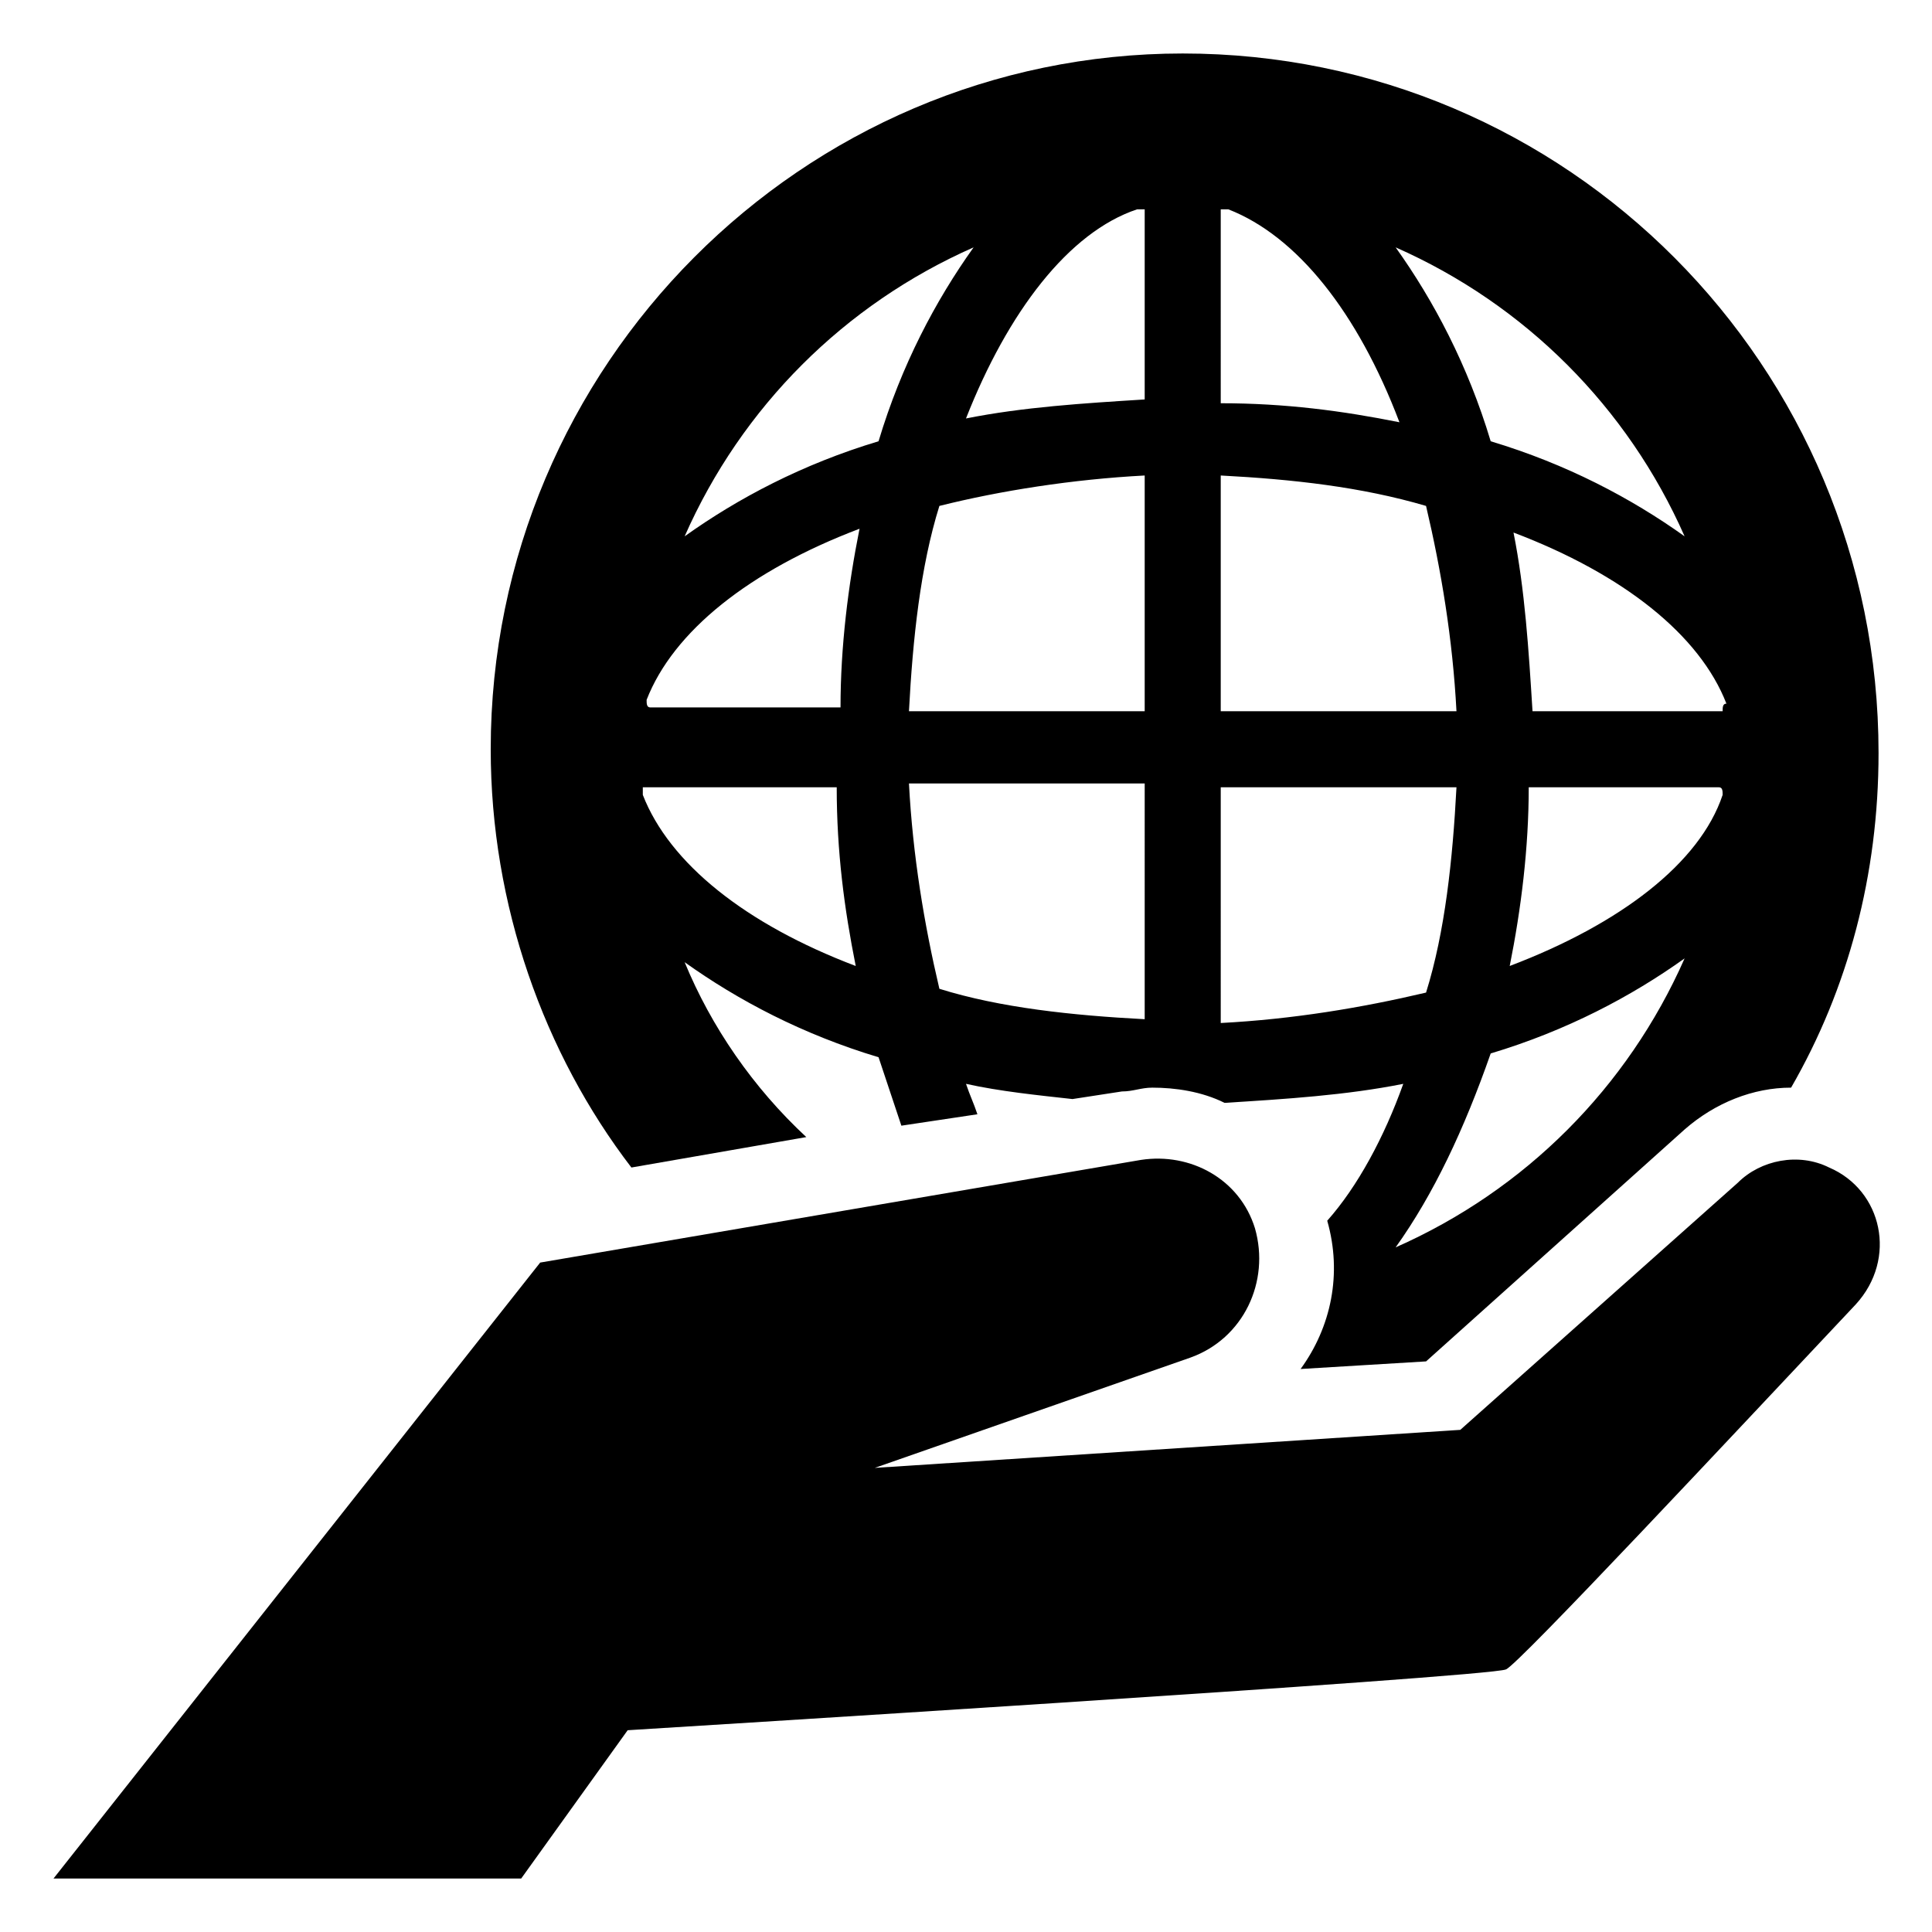
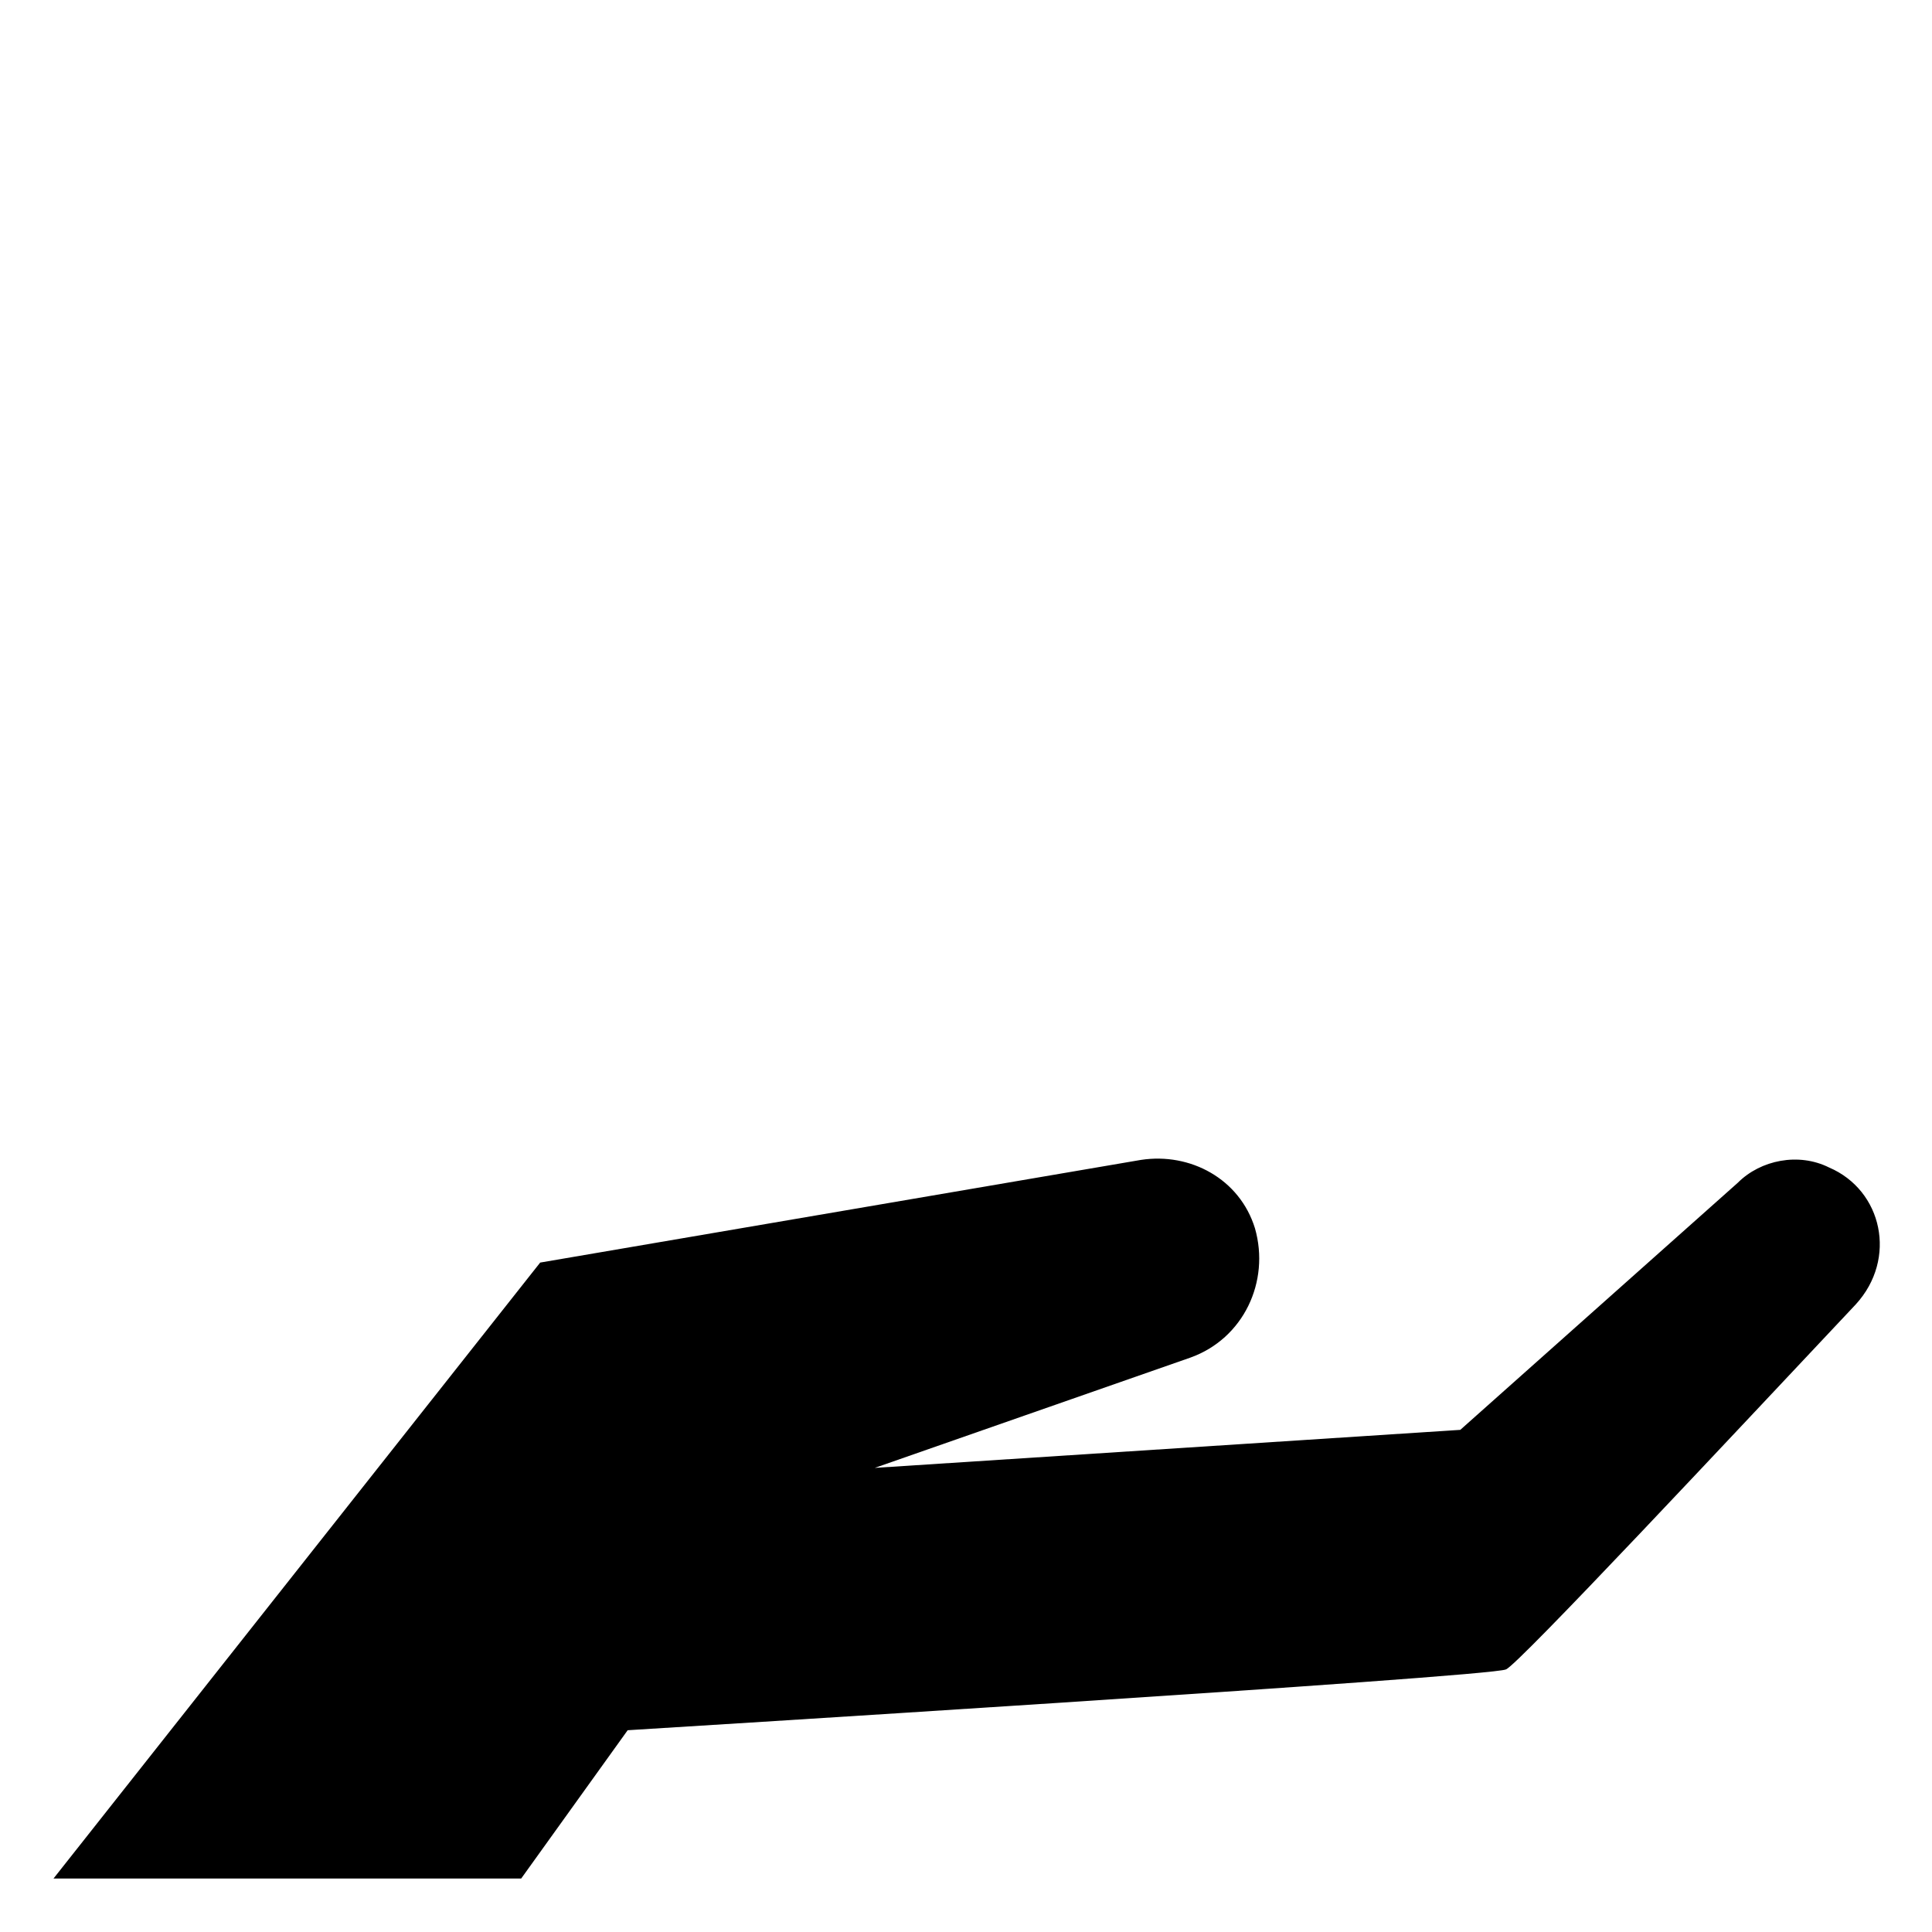
<svg xmlns="http://www.w3.org/2000/svg" fill="#000000" width="800px" height="800px" version="1.1" viewBox="144 144 512 512">
  <g>
-     <path d="m357.68 445.34c-14.105-13.098-25.191-29.223-32.242-46.352 14.105 10.078 31.234 19.145 51.387 25.191 2.016 6.047 4.031 12.09 6.047 18.137l20.152-3.023c-1.008-3.023-2.016-5.039-3.023-8.062 9.07 2.016 19.145 3.023 28.215 4.031l13.098-2.016c3.023 0 5.039-1.008 8.062-1.008 6.047 0 13.098 1.008 19.145 4.031 16.121-1.008 32.242-2.016 47.359-5.039-5.039 14.105-12.09 27.207-20.152 36.273 4.031 14.105 1.008 28.215-7.055 39.297l33.25-2.016 68.52-61.465c8.062-7.055 18.137-11.082 28.215-11.082 15.113-26.199 23.176-56.426 23.176-88.672-0.004-102.77-82.629-185.39-184.4-185.39-100.76 0-183.39 82.621-183.39 184.39 0 41.312 14.105 80.609 37.281 110.84zm156.18 29.223c10.078-14.105 18.137-31.234 25.191-51.387 20.152-6.047 37.281-15.113 51.387-25.191-15.113 34.258-42.32 61.465-76.578 76.578zm86.656-119.91c-6.047 18.137-27.207 34.258-56.426 45.344 3.023-15.113 5.039-31.234 5.039-47.359h50.383c1.004 0 1.004 1.008 1.004 2.016zm0-22.168h-50.383c-1.008-16.121-2.016-32.242-5.039-47.359 29.223 11.082 49.375 27.207 56.426 45.344-1.004 0-1.004 1.008-1.004 2.016zm-10.078-46.352c-14.105-10.078-31.234-19.145-51.387-25.191-6.047-20.152-15.113-37.281-25.191-51.387 34.258 15.113 61.465 42.32 76.578 76.578zm-122.93-86.656h2.016c18.137 7.055 34.258 27.207 45.344 56.426-15.113-3.023-30.23-5.039-47.359-5.039zm0 70.535c19.145 1.008 37.281 3.023 54.41 8.062 4.031 17.129 7.055 35.266 8.062 54.41h-62.473zm0 82.625h62.473c-1.008 19.145-3.023 38.289-8.062 54.41-17.129 4.031-35.266 7.055-54.41 8.062zm-20.152 61.465c-19.145-1.008-38.289-3.023-54.41-8.062-4.031-17.129-7.055-35.266-8.062-54.41h62.473zm0-81.617h-62.473c1.008-19.145 3.023-38.289 8.062-54.41 16.121-4.031 35.266-7.055 54.41-8.062zm-2.016-133.01h2.016v50.383c-16.121 1.008-32.242 2.016-47.359 5.039 11.086-28.215 27.207-49.375 45.344-55.422zm-43.324 10.078c-10.078 14.105-19.145 31.234-25.191 51.387-20.152 6.047-37.281 15.113-51.387 25.191 15.113-34.258 42.316-61.465 76.578-76.578zm-86.656 119.91c7.055-18.137 27.207-34.258 56.426-45.344-3.023 15.113-5.039 31.234-5.039 47.359h-50.383c-1.004 0-1.004-1.008-1.004-2.016zm50.379 23.176c0 17.129 2.016 32.242 5.039 47.359-29.223-11.082-49.375-27.207-56.426-45.344v-2.016z" />
    <path d="m628.73 453.4c-8.062-4.031-18.137-2.016-24.184 4.031l-73.555 65.496-155.17 10.078 83.633-29.223c14.105-5.039 21.16-20.152 17.129-34.258-4.031-13.098-17.129-20.152-30.23-18.137l-159.2 27.207-128.97 163.23h123.94l28.215-39.297s228.73-14.105 232.76-16.121c3.023-1.008 60.457-62.473 92.699-96.73 11.078-12.094 7.051-30.23-7.059-36.277z" />
  </g>
</svg>